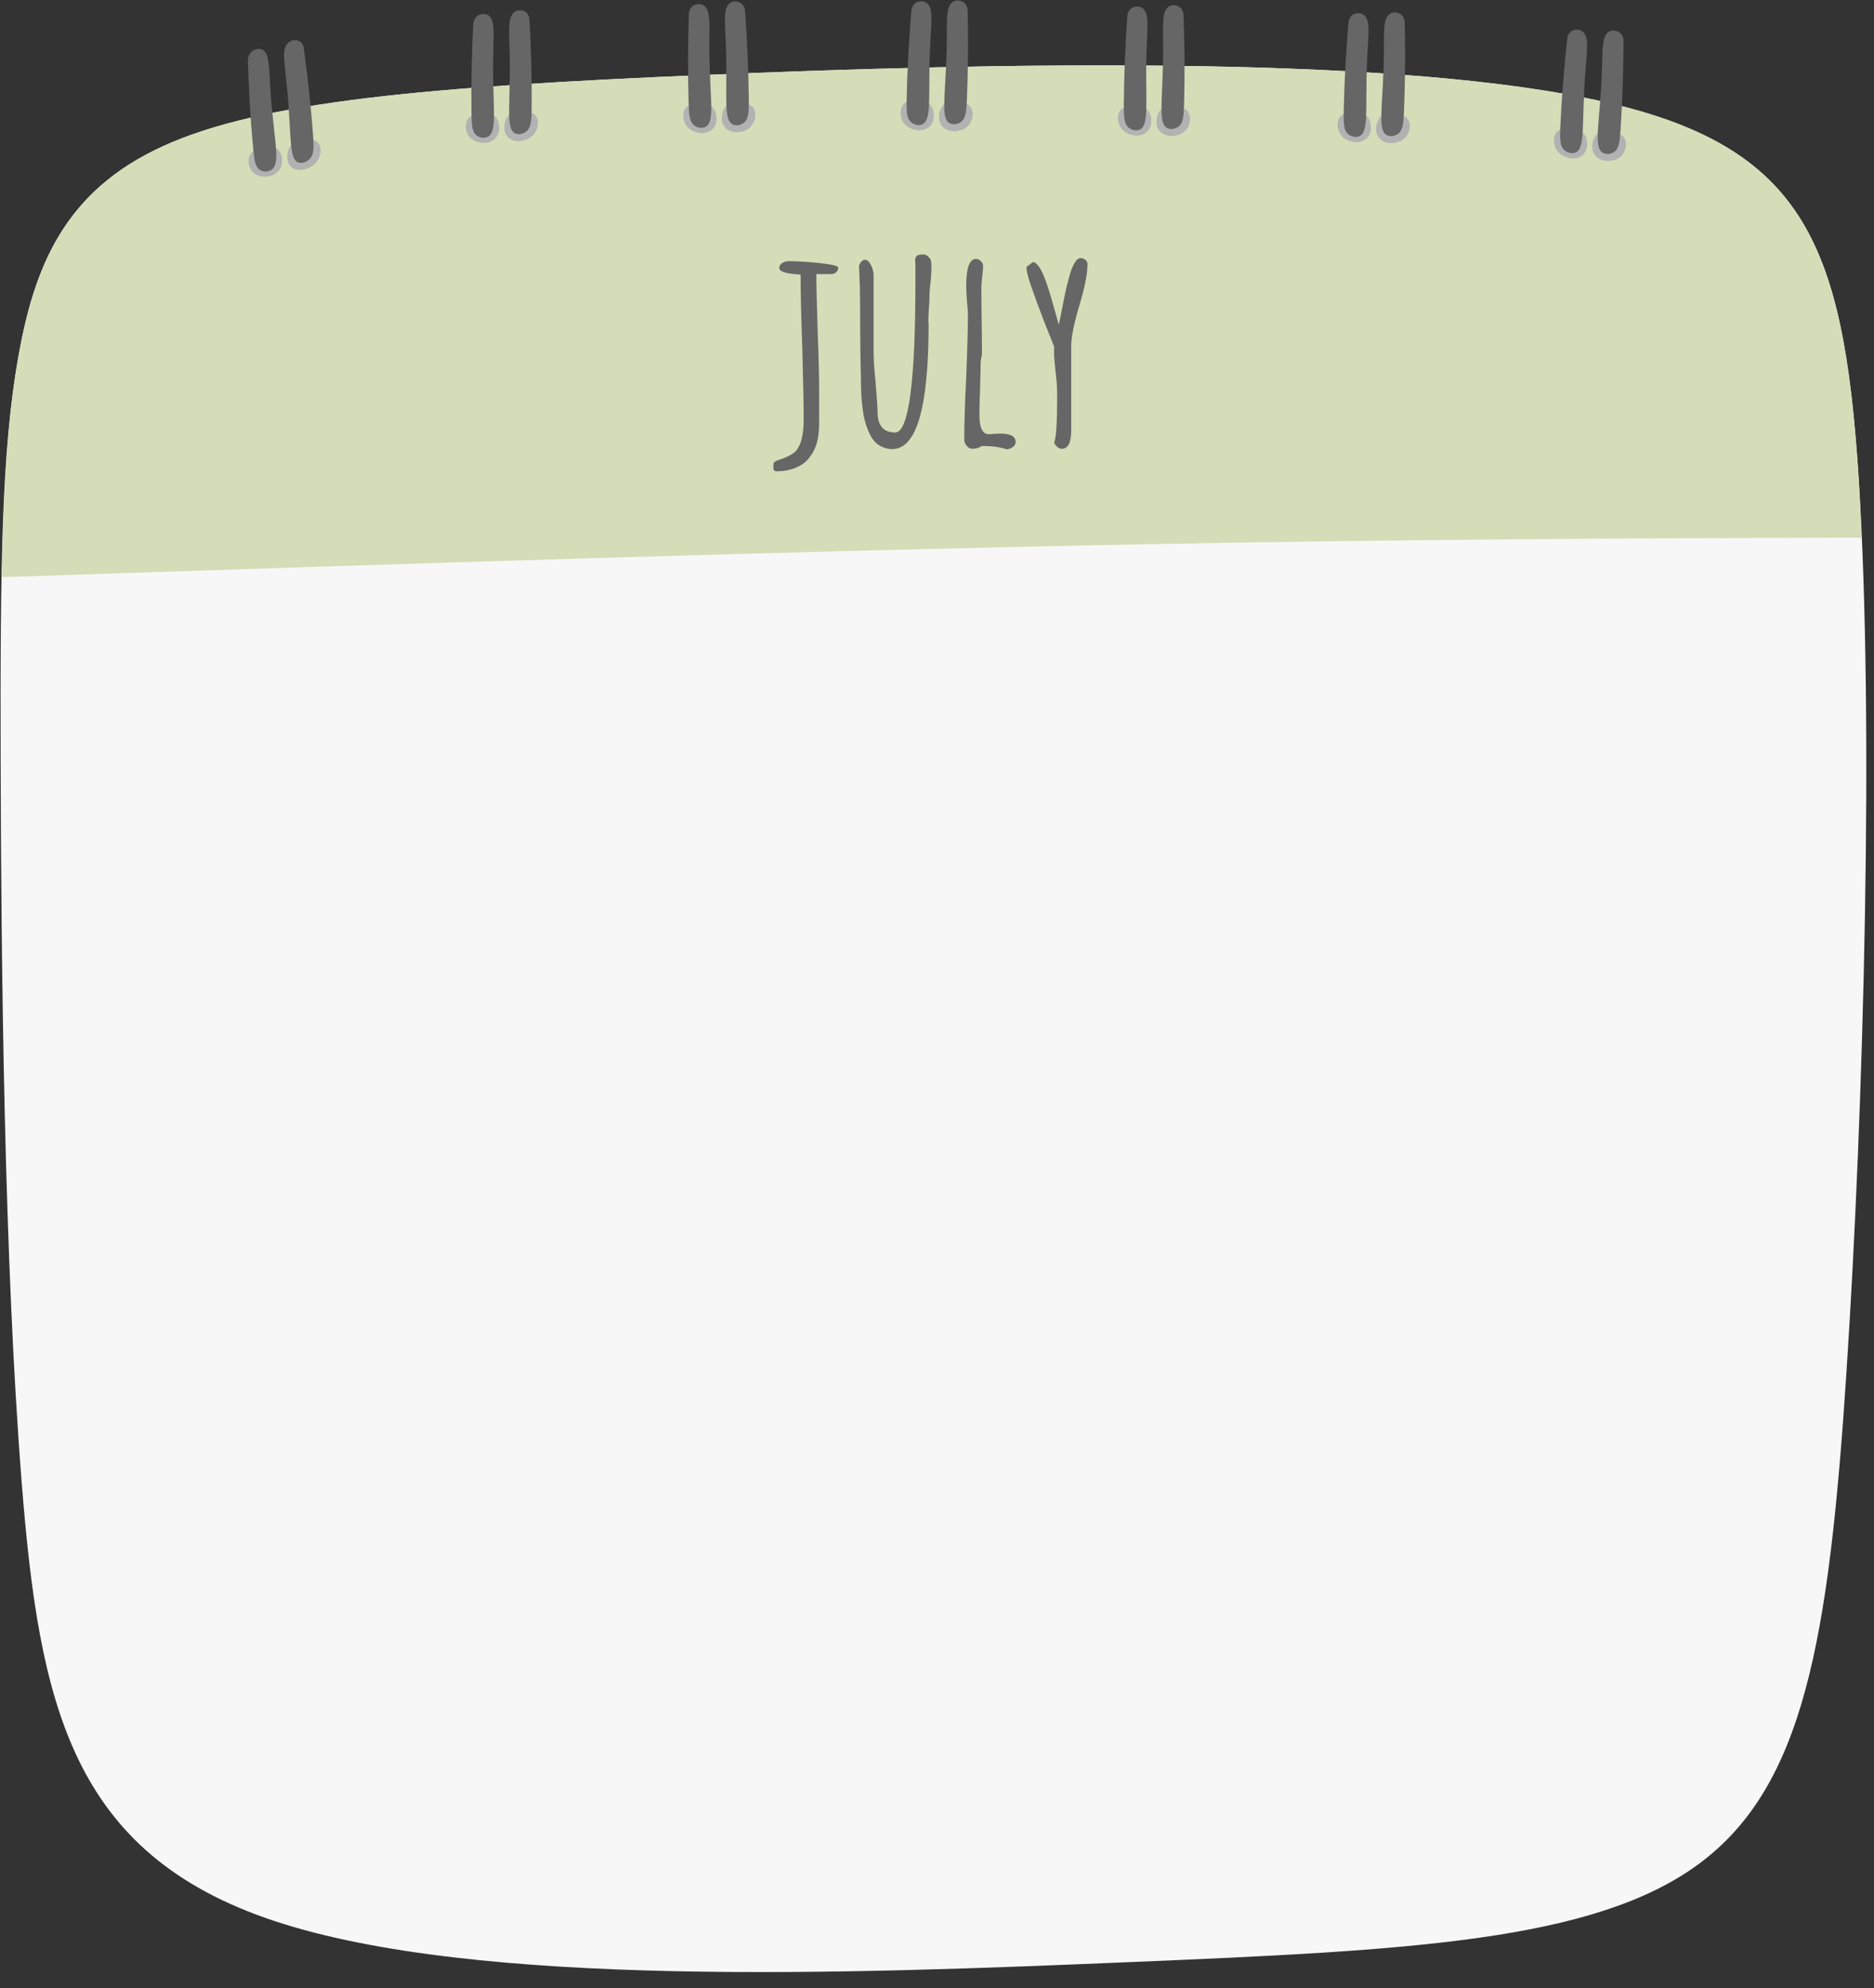
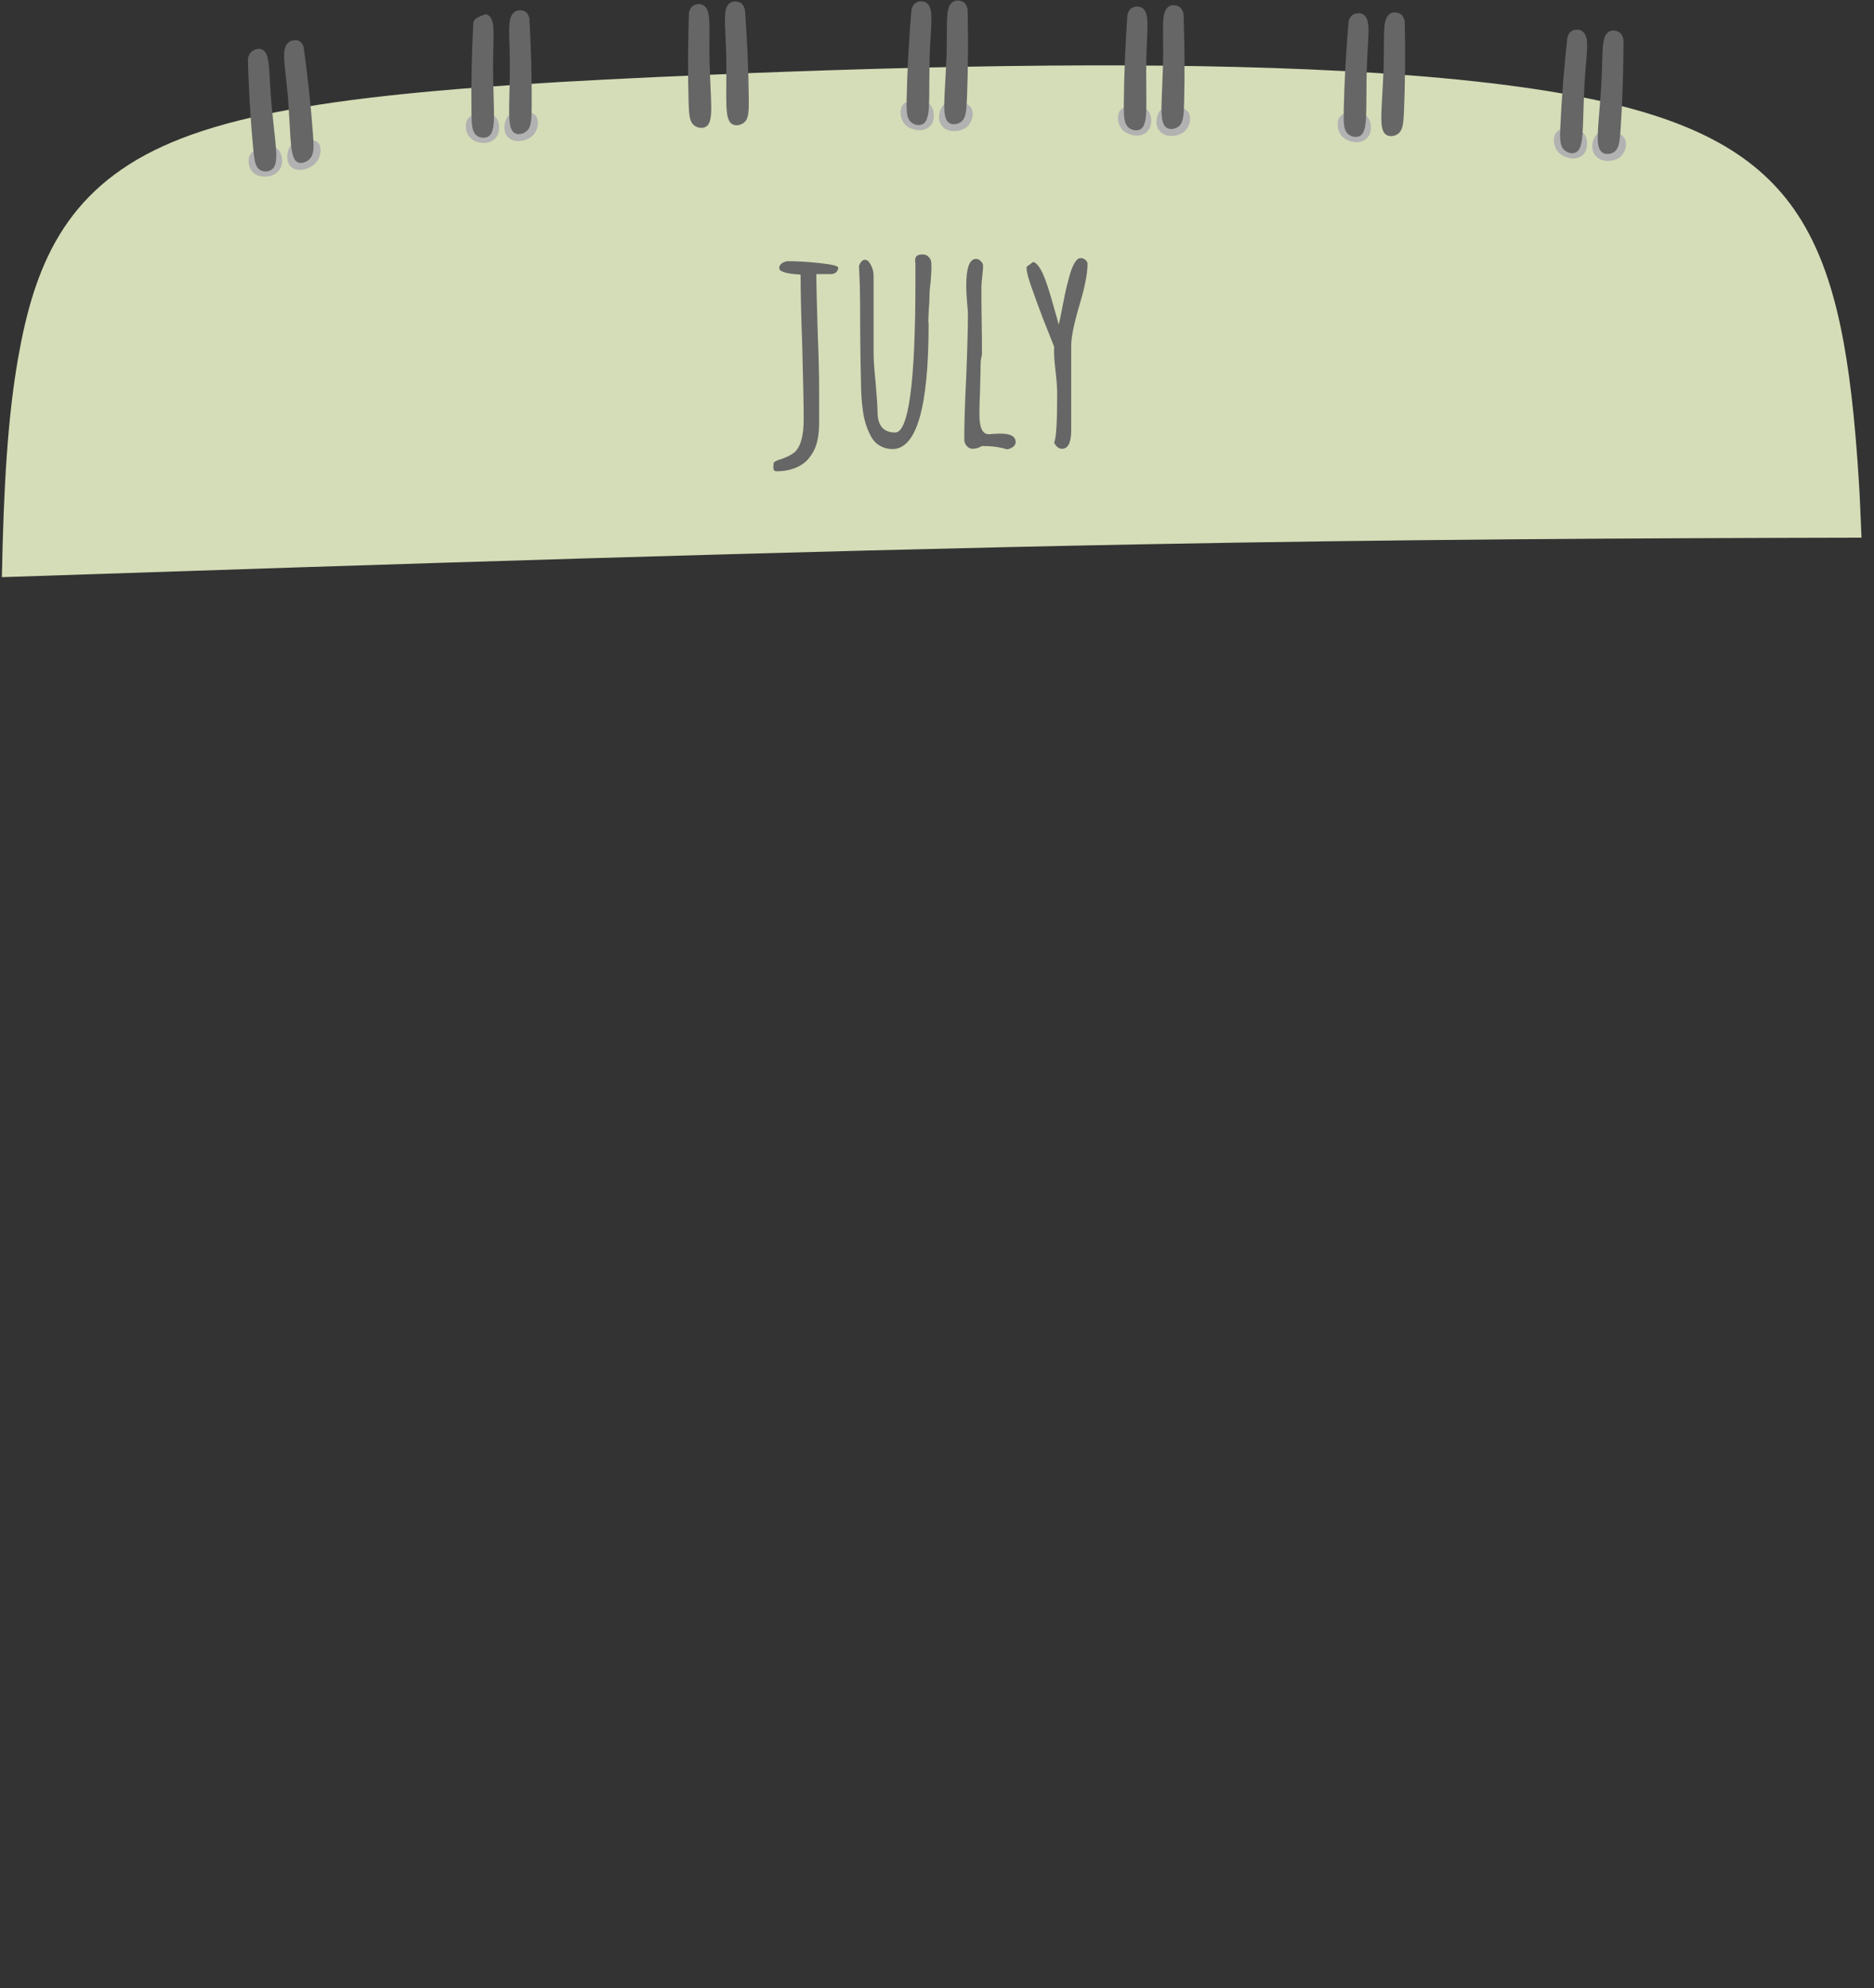
<svg xmlns="http://www.w3.org/2000/svg" fill="none" height="707.7" preserveAspectRatio="xMidYMid meet" style="fill: none" version="1" viewBox="-0.2 1.9 667.3 707.7" width="667.3" zoomAndPan="magnify">
  <rect x="-0.2" y="1.9" width="667.3" height="707.7" fill="#333333" stroke="none" />
  <g id="change1_1">
-     <path d="M0.029 273.123C0.224 345.1 1.266 450.267 7.513 529.403C13.761 608.539 25.215 661.642 97.409 685.623C169.603 709.603 302.531 704.46 401.973 700.295C501.415 696.13 567.361 692.943 604.76 665.318C642.159 637.692 651.01 585.632 657.257 490.875C663.505 396.119 667.149 258.676 661.682 172.772C656.216 86.868 641.638 52.507 565.105 36.888C488.571 21.27 350.087 24.393 251.167 28.558C152.247 32.723 92.896 37.93 57.819 53.939C22.741 69.949 11.939 96.76 6.212 129.56C0.485 162.361 -0.166 201.147 0.029 273.123Z" fill="#f7f7f7" />
-   </g>
+     </g>
  <g id="change2_1">
    <path d="M373.789 25.245C330.92 25.581 288.261 26.996 251.166 28.558C152.247 32.723 92.897 37.93 57.819 53.94C22.742 69.949 11.939 96.76 6.212 129.561C2.575 150.39 1.097 174.709 0.471 207.333C141.353 202.62 281.185 198.046 404.233 195.68C497.99 193.877 581.308 193.448 662.655 193.278C662.347 186.354 662.09 179.165 661.683 172.772C656.216 86.868 641.638 52.507 565.104 36.888C517.271 27.126 445.237 24.686 373.789 25.245Z" fill="#d4ddb7" />
  </g>
  <g id="change3_1">
    <path d="M89.743 55.986C89.443 56.254 88.841 56.791 88.536 57.719C88.23 58.647 88.22 59.966 88.606 61.145C88.992 62.323 89.774 63.362 90.841 63.983C91.908 64.604 93.26 64.808 94.483 64.765C95.707 64.721 96.802 64.43 97.818 63.75C98.833 63.07 99.767 62.002 100.111 60.552C100.455 59.102 100.209 57.27 99.535 56.064C98.862 54.857 97.761 54.277 96.43 54.141C95.1 54.005 93.539 54.314 92.437 54.65C91.334 54.987 90.689 55.352 90.366 55.535C90.044 55.718 90.044 55.718 89.743 55.986Z" fill="#b2b2b2" />
  </g>
  <g id="change4_1">
    <path d="M88.138 25.346C88.222 27.798 88.389 32.703 88.716 38.346C89.043 43.988 89.529 50.368 89.945 54.668C90.361 58.967 90.705 61.186 92.151 62.248C93.598 63.31 96.145 63.215 97.311 61.469C98.478 59.723 98.263 56.328 97.846 52.119C97.428 47.91 96.808 42.888 96.425 38.388C96.043 33.887 95.897 29.908 95.697 27.043C95.496 24.178 95.239 22.428 94.687 21.231C94.134 20.034 93.286 19.391 92.25 19.306C91.215 19.221 89.993 19.695 89.26 20.395C88.527 21.094 88.292 21.992 88.174 22.442C88.055 22.893 88.059 22.893 88.138 25.346Z" fill="#666666" />
  </g>
  <g id="change3_2">
    <path d="M112.207 52.062C112.528 52.236 113.171 52.584 113.558 53.406C113.946 54.228 114.078 55.526 113.806 56.805C113.535 58.084 112.86 59.344 111.866 60.278C110.872 61.213 109.558 61.822 108.347 62.149C107.137 62.475 106.03 62.519 104.966 62.156C103.902 61.792 102.882 61.022 102.409 59.696C101.935 58.37 102.008 56.489 102.561 55.096C103.113 53.704 104.145 52.799 105.444 52.263C106.743 51.727 108.31 51.56 109.428 51.559C110.546 51.558 111.216 51.724 111.551 51.806C111.886 51.889 111.886 51.889 112.207 52.062Z" fill="#b2b2b2" />
  </g>
  <g id="change4_2">
    <path d="M108.221 20.883C108.542 23.291 109.183 28.106 109.791 33.696C110.398 39.286 110.971 45.649 111.273 49.971C111.574 54.292 111.603 56.57 110.376 58.135C109.148 59.7 106.663 60.551 105.247 59.291C103.831 58.031 103.483 54.66 103.198 50.426C102.913 46.193 102.692 41.096 102.326 36.593C101.959 32.089 101.449 28.179 101.174 25.328C100.9 22.477 100.862 20.685 101.201 19.32C101.541 17.956 102.257 17.018 103.247 16.552C104.237 16.087 105.499 16.093 106.323 16.5C107.148 16.906 107.523 17.689 107.712 18.082C107.9 18.475 107.897 18.476 108.221 20.883Z" fill="#666666" />
  </g>
  <g id="change3_3">
    <path d="M167.366 43.292C167.048 43.518 166.41 43.971 166.034 44.856C165.658 45.742 165.543 47.06 165.831 48.293C166.119 49.527 166.809 50.675 167.814 51.446C168.819 52.217 170.138 52.61 171.351 52.738C172.564 52.865 173.67 52.727 174.728 52.189C175.785 51.651 176.794 50.714 177.25 49.311C177.705 47.908 177.608 46.041 177.038 44.74C176.468 43.439 175.427 42.704 174.122 42.382C172.818 42.059 171.251 42.15 170.135 42.332C169.018 42.515 168.351 42.79 168.018 42.928C167.684 43.065 167.685 43.065 167.366 43.292Z" fill="#b2b2b2" />
  </g>
  <g id="change4_3">
-     <path d="M168.223 12.413C168.11 14.878 167.884 19.808 167.758 25.499C167.631 31.19 167.603 37.641 167.671 42.001C167.739 46.361 167.903 48.629 169.248 49.894C170.593 51.159 173.118 51.42 174.41 49.837C175.702 48.253 175.76 44.826 175.683 40.556C175.606 36.287 175.394 31.177 175.374 26.621C175.355 22.065 175.528 18.063 175.558 15.169C175.588 12.275 175.474 10.488 175.023 9.213C174.572 7.938 173.785 7.176 172.769 6.946C171.752 6.716 170.506 7.019 169.726 7.617C168.946 8.214 168.642 9.079 168.489 9.513C168.336 9.947 168.34 9.948 168.223 12.413Z" fill="#666666" />
+     <path d="M168.223 12.413C168.11 14.878 167.884 19.808 167.758 25.499C167.631 31.19 167.603 37.641 167.671 42.001C167.739 46.361 167.903 48.629 169.248 49.894C170.593 51.159 173.118 51.42 174.41 49.837C175.702 48.253 175.76 44.826 175.683 40.556C175.606 36.287 175.394 31.177 175.374 26.621C175.355 22.065 175.528 18.063 175.558 15.169C175.588 12.275 175.474 10.488 175.023 9.213C174.572 7.938 173.785 7.176 172.769 6.946C168.946 8.214 168.642 9.079 168.489 9.513C168.336 9.947 168.34 9.948 168.223 12.413Z" fill="#666666" />
  </g>
  <g id="change3_4">
    <path d="M189.881 42.51C190.184 42.729 190.792 43.167 191.109 44.044C191.427 44.921 191.454 46.237 191.084 47.479C190.713 48.72 189.946 49.886 188.889 50.682C187.831 51.478 186.485 51.904 185.262 52.061C184.04 52.219 182.942 52.107 181.919 51.595C180.897 51.082 179.95 50.168 179.588 48.776C179.225 47.383 179.448 45.512 180.105 44.196C180.761 42.88 181.853 42.119 183.18 41.764C184.507 41.41 186.069 41.462 187.174 41.618C188.28 41.773 188.928 42.033 189.253 42.162C189.578 42.292 189.577 42.292 189.881 42.51Z" fill="#b2b2b2" />
  </g>
  <g id="change4_4">
    <path d="M188.428 10.759C188.553 13.213 188.803 18.12 188.958 23.797C189.113 29.475 189.172 35.922 189.126 40.287C189.079 44.652 188.926 46.936 187.588 48.33C186.25 49.723 183.726 50.227 182.427 48.768C181.127 47.309 181.052 43.889 181.108 39.613C181.164 35.337 181.352 30.207 181.349 25.651C181.345 21.094 181.153 17.11 181.108 14.219C181.064 11.329 181.17 9.531 181.614 8.213C182.059 6.895 182.842 6.058 183.857 5.73C184.872 5.403 186.119 5.586 186.902 6.108C187.685 6.63 187.993 7.466 188.148 7.886C188.303 8.305 188.299 8.305 188.428 10.759Z" fill="#666666" />
  </g>
  <g id="change3_5">
-     <path d="M244.713 39.647C244.399 39.864 243.768 40.299 243.407 41.173C243.046 42.048 242.953 43.363 243.262 44.604C243.571 45.846 244.282 47.014 245.3 47.813C246.319 48.612 247.646 49.043 248.862 49.205C250.078 49.367 251.183 49.261 252.232 48.753C253.281 48.246 254.274 47.337 254.706 45.947C255.138 44.558 255.008 42.688 254.416 41.371C253.824 40.054 252.769 39.289 251.458 38.93C250.147 38.571 248.581 38.616 247.467 38.767C246.353 38.918 245.69 39.174 245.359 39.302C245.028 39.43 245.028 39.43 244.713 39.647Z" fill="#b2b2b2" />
-   </g>
+     </g>
  <g id="change4_5">
    <path d="M245.044 8.797C244.974 11.259 244.832 16.182 244.802 21.869C244.772 27.555 244.855 34.005 244.997 38.365C245.14 42.727 245.343 44.999 246.71 46.302C248.077 47.605 250.609 47.938 251.875 46.392C253.14 44.846 253.14 41.421 252.99 37.15C252.84 32.879 252.54 27.763 252.443 23.207C252.346 18.651 252.45 14.655 252.431 11.762C252.411 8.869 252.266 7.079 251.794 5.792C251.321 4.504 250.52 3.72 249.499 3.461C248.478 3.203 247.236 3.47 246.466 4.045C245.696 4.62 245.406 5.476 245.261 5.906C245.115 6.336 245.119 6.336 245.044 8.797Z" fill="#666666" />
  </g>
  <g id="change3_6">
-     <path d="M267.231 39.508C267.538 39.735 268.153 40.19 268.486 41.076C268.818 41.962 268.868 43.279 268.519 44.51C268.169 45.741 267.421 46.885 266.377 47.651C265.333 48.416 263.993 48.803 262.772 48.926C261.551 49.048 260.451 48.906 259.419 48.364C258.387 47.822 257.424 46.882 257.038 45.479C256.652 44.076 256.842 42.212 257.477 40.914C258.112 39.617 259.191 38.888 260.513 38.571C261.834 38.255 263.398 38.352 264.507 38.538C265.616 38.726 266.269 39.003 266.596 39.142C266.923 39.281 266.923 39.281 267.231 39.508Z" fill="#b2b2b2" />
-   </g>
+     </g>
  <g id="change4_6">
    <path d="M265.234 7.719C265.4 10.176 265.735 15.09 265.986 20.771C266.238 26.452 266.408 32.9 266.436 37.263C266.464 41.626 266.35 43.905 265.035 45.261C263.719 46.616 261.203 47.048 259.878 45.552C258.553 44.057 258.419 40.634 258.402 36.361C258.385 32.087 258.485 26.964 258.404 22.407C258.323 17.851 258.062 13.862 257.968 10.971C257.875 8.079 257.95 6.285 258.371 4.98C258.794 3.675 259.563 2.86 260.573 2.561C261.584 2.263 262.835 2.482 263.627 3.026C264.419 3.57 264.742 4.415 264.904 4.839C265.066 5.262 265.063 5.263 265.234 7.719Z" fill="#666666" />
  </g>
  <g id="change3_7">
    <path d="M322.293 38.411C321.968 38.613 321.317 39.015 320.912 39.87C320.507 40.725 320.348 42.034 320.594 43.289C320.84 44.545 321.491 45.747 322.468 46.597C323.445 47.446 324.749 47.943 325.955 48.167C327.161 48.39 328.27 48.339 329.343 47.885C330.416 47.431 331.454 46.573 331.955 45.207C332.457 43.841 332.422 41.967 331.896 40.622C331.371 39.276 330.356 38.46 329.065 38.035C327.774 37.61 326.208 37.577 325.088 37.671C323.967 37.766 323.293 37.988 322.955 38.099C322.618 38.21 322.619 38.21 322.293 38.411Z" fill="#b2b2b2" />
  </g>
  <g id="change4_7">
    <path d="M324.176 7.617C323.982 10.072 323.592 14.982 323.276 20.66C322.96 26.338 322.718 32.783 322.641 37.146C322.563 41.509 322.651 43.789 323.951 45.159C325.251 46.529 327.763 46.989 329.105 45.508C330.447 44.028 330.619 40.607 330.684 36.334C330.749 32.061 330.707 26.937 330.84 22.382C330.972 17.827 331.278 13.841 331.404 10.951C331.531 8.06 331.476 6.265 331.069 4.956C330.661 3.646 329.901 2.822 328.894 2.512C327.887 2.203 326.634 2.407 325.836 2.943C325.038 3.478 324.705 4.319 324.538 4.741C324.371 5.162 324.375 5.163 324.176 7.617Z" fill="#666666" />
  </g>
  <g id="change3_8">
    <path d="M344.79 39.407C345.085 39.649 345.677 40.134 345.964 41.036C346.252 41.938 346.235 43.256 345.824 44.467C345.413 45.679 344.609 46.784 343.527 47.496C342.446 48.208 341.088 48.527 339.862 48.588C338.637 48.649 337.545 48.451 336.542 47.858C335.539 47.265 334.624 46.277 334.309 44.857C333.994 43.436 334.278 41.584 334.978 40.32C335.677 39.056 336.792 38.382 338.127 38.133C339.463 37.883 341.02 38.059 342.118 38.301C343.216 38.544 343.855 38.854 344.174 39.009C344.494 39.164 344.494 39.164 344.79 39.407Z" fill="#b2b2b2" />
  </g>
  <g id="change4_8">
    <path d="M344.395 7.558C344.438 10.02 344.524 14.945 344.489 20.631C344.455 26.318 344.3 32.766 344.108 37.125C343.916 41.484 343.687 43.754 342.306 45.042C340.924 46.329 338.388 46.634 337.14 45.073C335.892 43.513 335.931 40.088 336.129 35.819C336.328 31.55 336.685 26.438 336.834 21.883C336.983 17.329 336.923 13.332 336.975 10.44C337.027 7.547 337.192 5.759 337.679 4.477C338.167 3.195 338.976 2.419 340 2.172C341.024 1.925 342.263 2.206 343.026 2.79C343.79 3.373 344.07 4.233 344.211 4.664C344.351 5.096 344.348 5.096 344.395 7.558Z" fill="#666666" />
  </g>
  <g id="change3_9">
    <path d="M399.645 40.349C399.323 40.555 398.678 40.966 398.285 41.827C397.893 42.688 397.752 43.999 398.016 45.251C398.28 46.502 398.948 47.695 399.937 48.531C400.926 49.366 402.237 49.845 403.446 50.051C404.655 50.257 405.763 50.19 406.83 49.721C407.896 49.252 408.922 48.379 409.404 47.006C409.885 45.633 409.824 43.76 409.279 42.422C408.735 41.084 407.708 40.282 406.412 39.876C405.115 39.469 403.548 39.459 402.429 39.569C401.31 39.679 400.639 39.911 400.303 40.027C399.968 40.143 399.968 40.143 399.645 40.349Z" fill="#b2b2b2" />
  </g>
  <g id="change4_9">
    <path d="M401.09 9.531C400.93 11.989 400.611 16.904 400.376 22.585C400.14 28.267 399.99 34.715 399.975 39.078C399.96 43.442 400.08 45.72 401.399 47.072C402.719 48.423 405.237 48.848 406.557 47.348C407.878 45.849 408.002 42.426 408.006 38.152C408.01 33.879 407.895 28.755 407.963 24.199C408.031 19.642 408.28 15.653 408.365 12.761C408.45 9.869 408.37 8.075 407.944 6.772C407.518 5.468 406.746 4.655 405.735 4.359C404.724 4.064 403.473 4.287 402.683 4.833C401.892 5.38 401.572 6.225 401.411 6.649C401.25 7.074 401.254 7.074 401.09 9.531Z" fill="#666666" />
  </g>
  <g id="change3_10">
    <path d="M422.151 41.023C422.45 41.262 423.049 41.738 423.349 42.636C423.649 43.533 423.651 44.851 423.258 46.069C422.864 47.286 422.075 48.402 421.004 49.13C419.933 49.857 418.579 50.196 417.355 50.274C416.131 50.352 415.036 50.17 414.025 49.591C413.013 49.013 412.084 48.038 411.749 46.622C411.414 45.206 411.671 43.35 412.353 42.076C413.034 40.803 414.139 40.113 415.471 39.844C416.804 39.576 418.363 39.729 419.464 39.956C420.565 40.183 421.209 40.484 421.53 40.635C421.852 40.785 421.852 40.785 422.151 41.023Z" fill="#b2b2b2" />
  </g>
  <g id="change4_10">
    <path d="M421.305 9.183C421.383 11.645 421.539 16.568 421.586 22.254C421.632 27.94 421.569 34.39 421.439 38.751C421.309 43.113 421.113 45.386 419.749 46.693C418.386 48 415.855 48.341 414.585 46.798C413.315 45.256 413.305 41.83 413.443 37.559C413.58 33.288 413.865 28.171 413.949 23.615C414.032 19.059 413.916 15.063 413.927 12.17C413.938 9.277 414.078 7.487 414.546 6.198C415.016 4.909 415.814 4.122 416.834 3.86C417.855 3.599 419.097 3.863 419.869 4.435C420.641 5.008 420.933 5.863 421.08 6.293C421.226 6.722 421.223 6.722 421.305 9.183Z" fill="#666666" />
  </g>
  <g id="change3_11">
    <path d="M477.929 42.638C477.604 42.839 476.953 43.241 476.548 44.097C476.143 44.952 475.984 46.261 476.23 47.516C476.476 48.771 477.126 49.974 478.103 50.824C479.08 51.673 480.384 52.171 481.59 52.394C482.796 52.617 483.905 52.567 484.978 52.113C486.051 51.659 487.089 50.801 487.591 49.435C488.092 48.07 488.058 46.196 487.532 44.85C487.008 43.505 485.993 42.688 484.702 42.263C483.411 41.838 481.845 41.804 480.724 41.898C479.604 41.993 478.929 42.215 478.592 42.326C478.255 42.437 478.255 42.437 477.929 42.638Z" fill="#b2b2b2" />
  </g>
  <g id="change4_11">
    <path d="M479.818 11.844C479.623 14.299 479.232 19.209 478.915 24.887C478.598 30.565 478.355 37.01 478.277 41.373C478.199 45.735 478.287 48.015 479.587 49.386C480.886 50.756 483.398 51.217 484.74 49.736C486.082 48.256 486.255 44.835 486.321 40.562C486.387 36.289 486.346 31.165 486.479 26.61C486.612 22.055 486.919 18.069 487.046 15.179C487.172 12.289 487.118 10.493 486.711 9.184C486.303 7.874 485.544 7.05 484.537 6.74C483.53 6.43 482.276 6.635 481.478 7.17C480.68 7.705 480.348 8.546 480.181 8.968C480.013 9.389 480.017 9.39 479.818 11.844Z" fill="#666666" />
  </g>
  <g id="change3_12">
-     <path d="M500.424 43.637C500.72 43.879 501.311 44.365 501.599 45.266C501.886 46.168 501.869 47.486 501.458 48.697C501.047 49.909 500.242 51.014 499.161 51.726C498.079 52.438 496.721 52.757 495.495 52.817C494.27 52.878 493.178 52.68 492.175 52.087C491.172 51.494 490.258 50.506 489.943 49.085C489.628 47.665 489.912 45.812 490.612 44.548C491.311 43.285 492.426 42.611 493.762 42.362C495.098 42.112 496.655 42.288 497.753 42.531C498.851 42.774 499.49 43.084 499.809 43.239C500.129 43.394 500.128 43.394 500.424 43.637Z" fill="#b2b2b2" />
-   </g>
+     </g>
  <g id="change4_12">
    <path d="M500.036 11.788C500.079 14.25 500.164 19.175 500.129 24.861C500.093 30.548 499.937 36.996 499.744 41.355C499.552 45.714 499.323 47.984 497.941 49.271C496.559 50.559 494.023 50.863 492.776 49.302C491.528 47.741 491.567 44.316 491.766 40.047C491.965 35.779 492.324 30.667 492.473 26.112C492.622 21.558 492.564 17.561 492.616 14.668C492.669 11.776 492.834 9.987 493.321 8.705C493.809 7.423 494.619 6.648 495.643 6.401C496.667 6.154 497.905 6.436 498.669 7.02C499.432 7.603 499.712 8.463 499.853 8.894C499.993 9.326 499.99 9.326 500.036 11.788Z" fill="#666666" />
  </g>
  <g id="change3_13">
    <path d="M555.031 48.209C554.701 48.395 554.04 48.766 553.615 49.602C553.189 50.438 552.998 51.738 553.213 53.004C553.428 54.27 554.049 55.501 555.004 56.395C555.96 57.289 557.251 57.846 558.452 58.125C559.652 58.403 560.761 58.404 561.845 58C562.93 57.595 563.988 56.786 564.523 55.445C565.058 54.103 565.069 52.229 564.577 50.861C564.086 49.492 563.091 48.629 561.811 48.145C560.531 47.661 558.966 47.555 557.843 47.598C556.721 47.641 556.041 47.832 555.701 47.927C555.361 48.023 555.362 48.023 555.031 48.209Z" fill="#b2b2b2" />
  </g>
  <g id="change4_13">
    <path d="M557.673 17.527C557.419 19.971 556.908 24.859 556.452 30.518C555.996 36.176 555.594 42.605 555.409 46.96C555.225 51.316 555.256 53.598 556.522 55.027C557.788 56.456 560.287 57.032 561.665 55.614C563.043 54.197 563.3 50.787 563.471 46.521C563.641 42.254 563.726 37.132 563.971 32.587C564.215 28.042 564.62 24.074 564.817 21.192C565.015 18.31 565.004 16.514 564.63 15.186C564.254 13.859 563.515 13 562.516 12.645C561.517 12.289 560.259 12.435 559.448 12.933C558.637 13.431 558.284 14.256 558.107 14.67C557.929 15.084 557.933 15.084 557.673 17.527Z" fill="#666666" />
  </g>
  <g id="change3_14">
    <path d="M577.495 50.242C577.784 50.498 578.364 51.01 578.629 51.924C578.894 52.838 578.845 54.154 578.405 55.346C577.964 56.537 577.132 57.604 576.033 58.266C574.935 58.927 573.569 59.184 572.343 59.188C571.116 59.192 570.03 58.944 569.041 58.305C568.053 57.666 567.163 56.637 566.883 55.203C566.603 53.769 566.933 51.931 567.663 50.701C568.393 49.471 569.525 48.849 570.866 48.661C572.208 48.474 573.76 48.721 574.852 49.014C575.943 49.307 576.574 49.646 576.89 49.816C577.206 49.986 577.205 49.986 577.495 50.242Z" fill="#b2b2b2" />
  </g>
  <g id="change4_14">
    <path d="M577.887 18.401C577.869 20.863 577.834 25.788 577.659 31.468C577.484 37.148 577.17 43.584 576.87 47.93C576.571 52.277 576.287 54.535 574.873 55.757C573.46 56.98 570.918 57.167 569.709 55.55C568.5 53.933 568.623 50.513 568.927 46.257C569.23 42.001 569.714 36.91 569.975 32.366C570.236 27.822 570.275 23.825 570.398 20.938C570.522 18.05 570.731 16.271 571.25 15.012C571.769 13.754 572.597 13.016 573.627 12.817C574.657 12.617 575.888 12.956 576.637 13.574C577.386 14.192 577.644 15.064 577.774 15.502C577.904 15.939 577.901 15.939 577.887 18.401Z" fill="#666666" />
  </g>
  <g id="change4_15">
    <path d="M276.285 169.638C275.552 169.638 275.186 169.238 275.186 168.438V167.638C275.252 167.372 275.286 167.072 275.286 166.739C275.286 166.472 275.752 166.139 276.685 165.739C279.884 164.739 282.05 163.64 283.182 162.44C285.048 160.375 285.981 156.609 285.981 151.145C285.981 146.747 285.815 138.217 285.482 125.555C285.082 114.426 284.882 105.929 284.882 100.065V99.665C284.682 99.665 284.349 99.632 283.882 99.565C283.482 99.498 283.016 99.465 282.483 99.465C281.283 99.332 280.317 99.165 279.584 98.965C278.584 98.699 277.885 98.365 277.485 97.966C277.352 97.699 277.285 97.433 277.285 97.166C277.285 96.566 277.618 96.033 278.285 95.567C279.018 95.1 279.751 94.867 280.484 94.867C283.816 94.867 287.614 95.1 291.879 95.567C296.144 96.033 298.277 96.566 298.277 97.166C298.277 97.832 298.01 98.399 297.477 98.865C297.011 99.265 296.378 99.465 295.578 99.465H290.48C290.48 102.997 290.646 110.028 290.98 120.557C291.313 128.354 291.479 135.351 291.479 141.549V152.244C291.479 154.577 291.313 156.543 290.98 158.142C290.513 160.608 289.58 162.74 288.181 164.54C286.715 166.605 284.515 168.071 281.583 168.938C280.117 169.404 278.351 169.638 276.285 169.638ZM317.569 161.741C315.97 161.741 314.537 161.374 313.271 160.641C312.004 159.975 310.972 158.975 310.172 157.642C308.573 154.843 307.539 151.678 307.073 148.146C306.607 145.081 306.373 141.415 306.373 137.15C306.174 129.953 306.074 121.157 306.074 110.761L305.973 103.064C305.907 102.664 305.874 101.997 305.874 101.064C305.74 98.532 305.673 96.999 305.673 96.466C306.273 95.067 306.973 94.367 307.773 94.367C308.572 94.367 309.272 94.967 309.872 96.166C310.538 97.366 310.871 98.665 310.871 100.065V127.254C310.871 129.92 311.105 133.452 311.571 137.85C312.038 143.315 312.271 146.846 312.271 148.446C312.271 153.377 314.37 155.843 318.568 155.843C323.366 155.843 325.766 137.917 325.766 102.064V96.466V95.567C325.699 95.367 325.665 95.1 325.665 94.767C325.665 93.967 325.832 93.401 326.165 93.067C326.565 92.668 327.298 92.468 328.364 92.468C329.231 92.468 329.897 92.734 330.364 93.267C330.897 93.734 331.23 94.3 331.363 94.967C331.43 95.367 331.463 96.133 331.463 97.266C331.463 98.332 331.363 100.031 331.163 102.364C330.897 104.296 330.764 105.962 330.764 107.362C330.764 108.895 330.697 110.261 330.564 111.46L330.363 115.659V116.458C330.43 116.725 330.463 117.025 330.463 117.358C330.463 146.946 326.166 161.741 317.569 161.741ZM358.353 161.841C355.954 161.041 352.988 160.641 349.456 160.641C348.39 161.307 347.257 161.641 346.058 161.641C345.258 161.641 344.558 161.274 343.958 160.541C343.425 159.875 343.159 159.142 343.159 158.342C343.159 152.744 343.392 145.28 343.858 135.951C344.258 126.021 344.458 118.591 344.458 113.659V112.96C344.058 108.761 343.858 105.629 343.858 103.563C343.858 97.233 345.025 94.067 347.357 94.067C348.024 94.067 348.59 94.334 349.056 94.867C349.59 95.333 349.856 95.9 349.856 96.566C349.856 97.366 349.756 98.632 349.556 100.365C349.356 102.031 349.257 103.297 349.257 104.163C349.257 108.628 349.29 112.66 349.357 116.258C349.423 119.79 349.457 123.789 349.457 128.254C349.123 129.253 348.957 130.653 348.957 132.452V133.652L348.757 141.549C348.624 143.881 348.557 146.547 348.557 149.545C348.557 154.144 349.657 156.443 351.856 156.443C351.989 156.443 352.189 156.443 352.456 156.443C352.789 156.376 353.222 156.343 353.755 156.343C354.355 156.276 355.121 156.243 356.054 156.243C359.653 156.243 361.452 157.242 361.452 159.242C361.452 159.908 361.152 160.474 360.552 160.941C359.953 161.407 359.219 161.707 358.353 161.841ZM377.945 161.641C376.812 161.641 375.879 160.908 375.146 159.442C375.879 158.042 376.246 152.378 376.246 142.448C376.246 140.116 376.079 137.583 375.746 134.851L375.446 131.952C375.246 130.153 375.146 128.787 375.146 127.854V125.255C374.48 123.589 373.247 120.49 371.448 115.959C369.715 111.427 368.316 107.629 367.249 104.563C365.983 101.031 365.35 98.632 365.35 97.366V96.866L367.649 95.167C368.782 95.3 369.982 96.766 371.248 99.565C372.314 102.031 373.48 105.563 374.747 110.161C376.079 114.759 376.746 117.191 376.746 117.458C377.012 116.725 377.545 114.226 378.345 109.961C379.145 105.696 380.045 101.931 381.044 98.665C382.177 95.4 383.343 93.767 384.543 93.767C385.209 93.767 385.776 93.967 386.242 94.367C386.775 94.767 387.042 95.267 387.042 95.866C387.042 99.265 386.109 104.063 384.243 110.261C382.244 116.992 381.244 121.856 381.244 124.855V154.943C381.244 159.408 380.144 161.641 377.945 161.641Z" fill="#666666" />
  </g>
</svg>